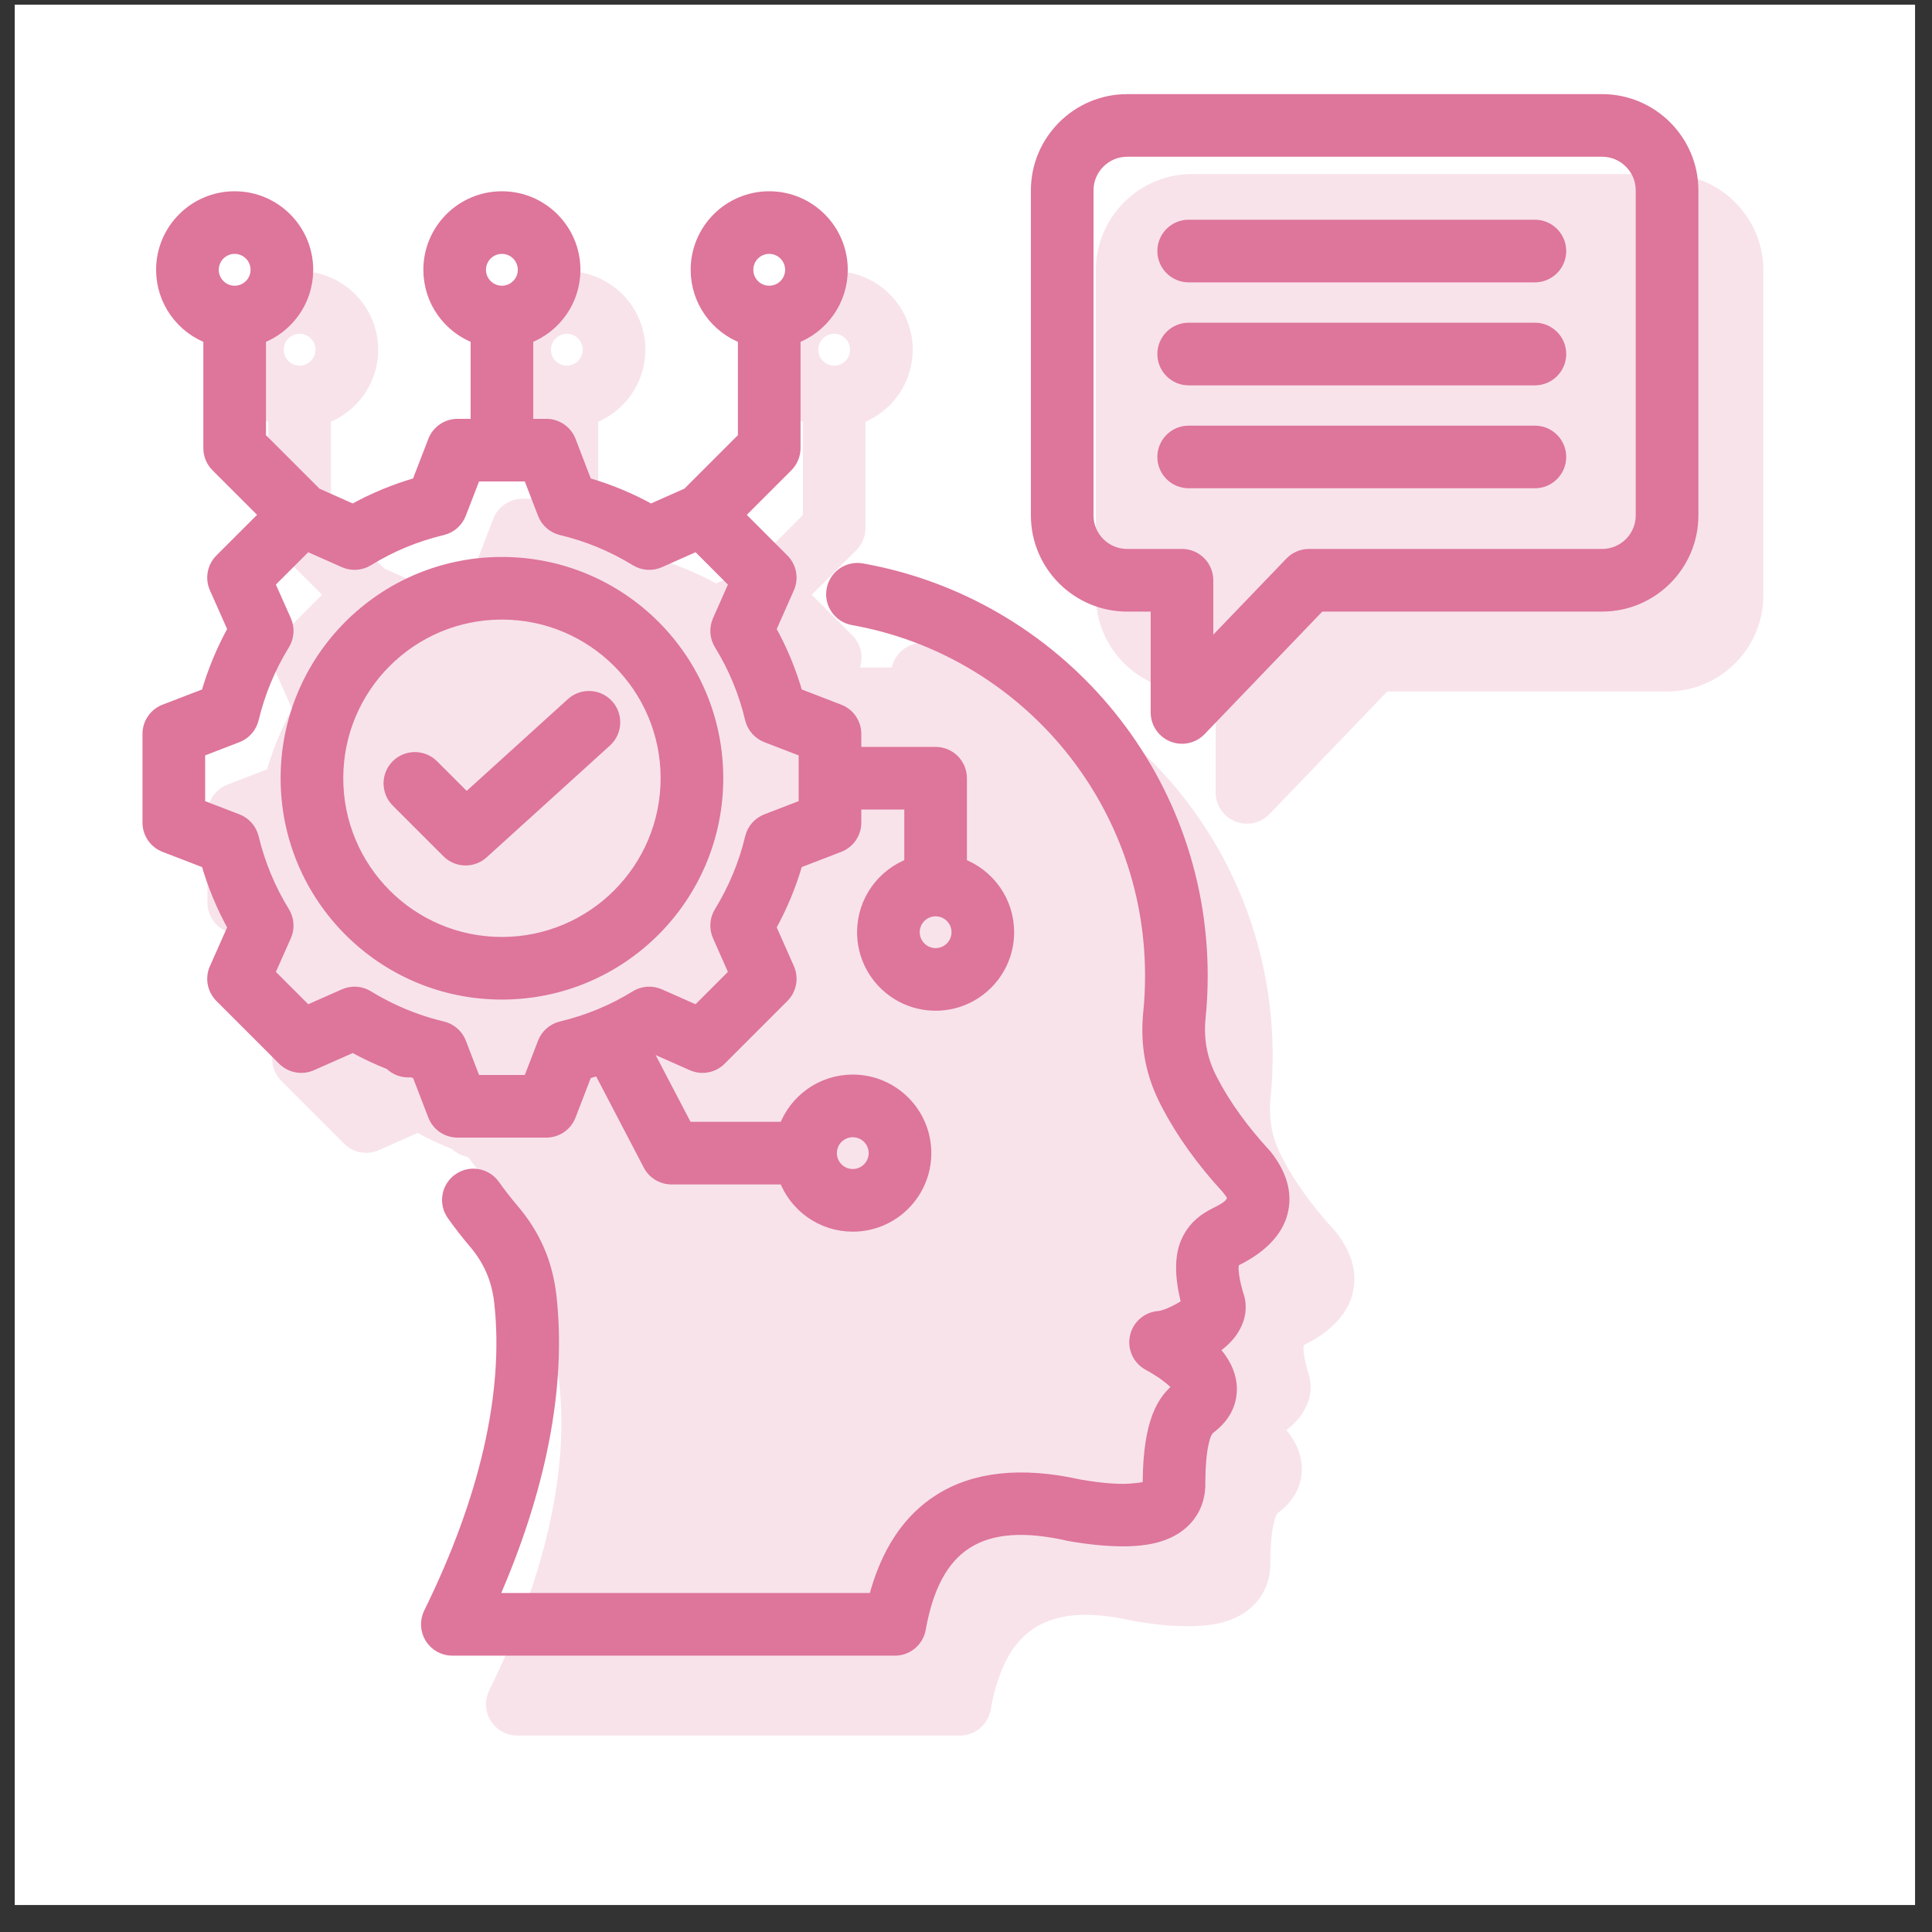
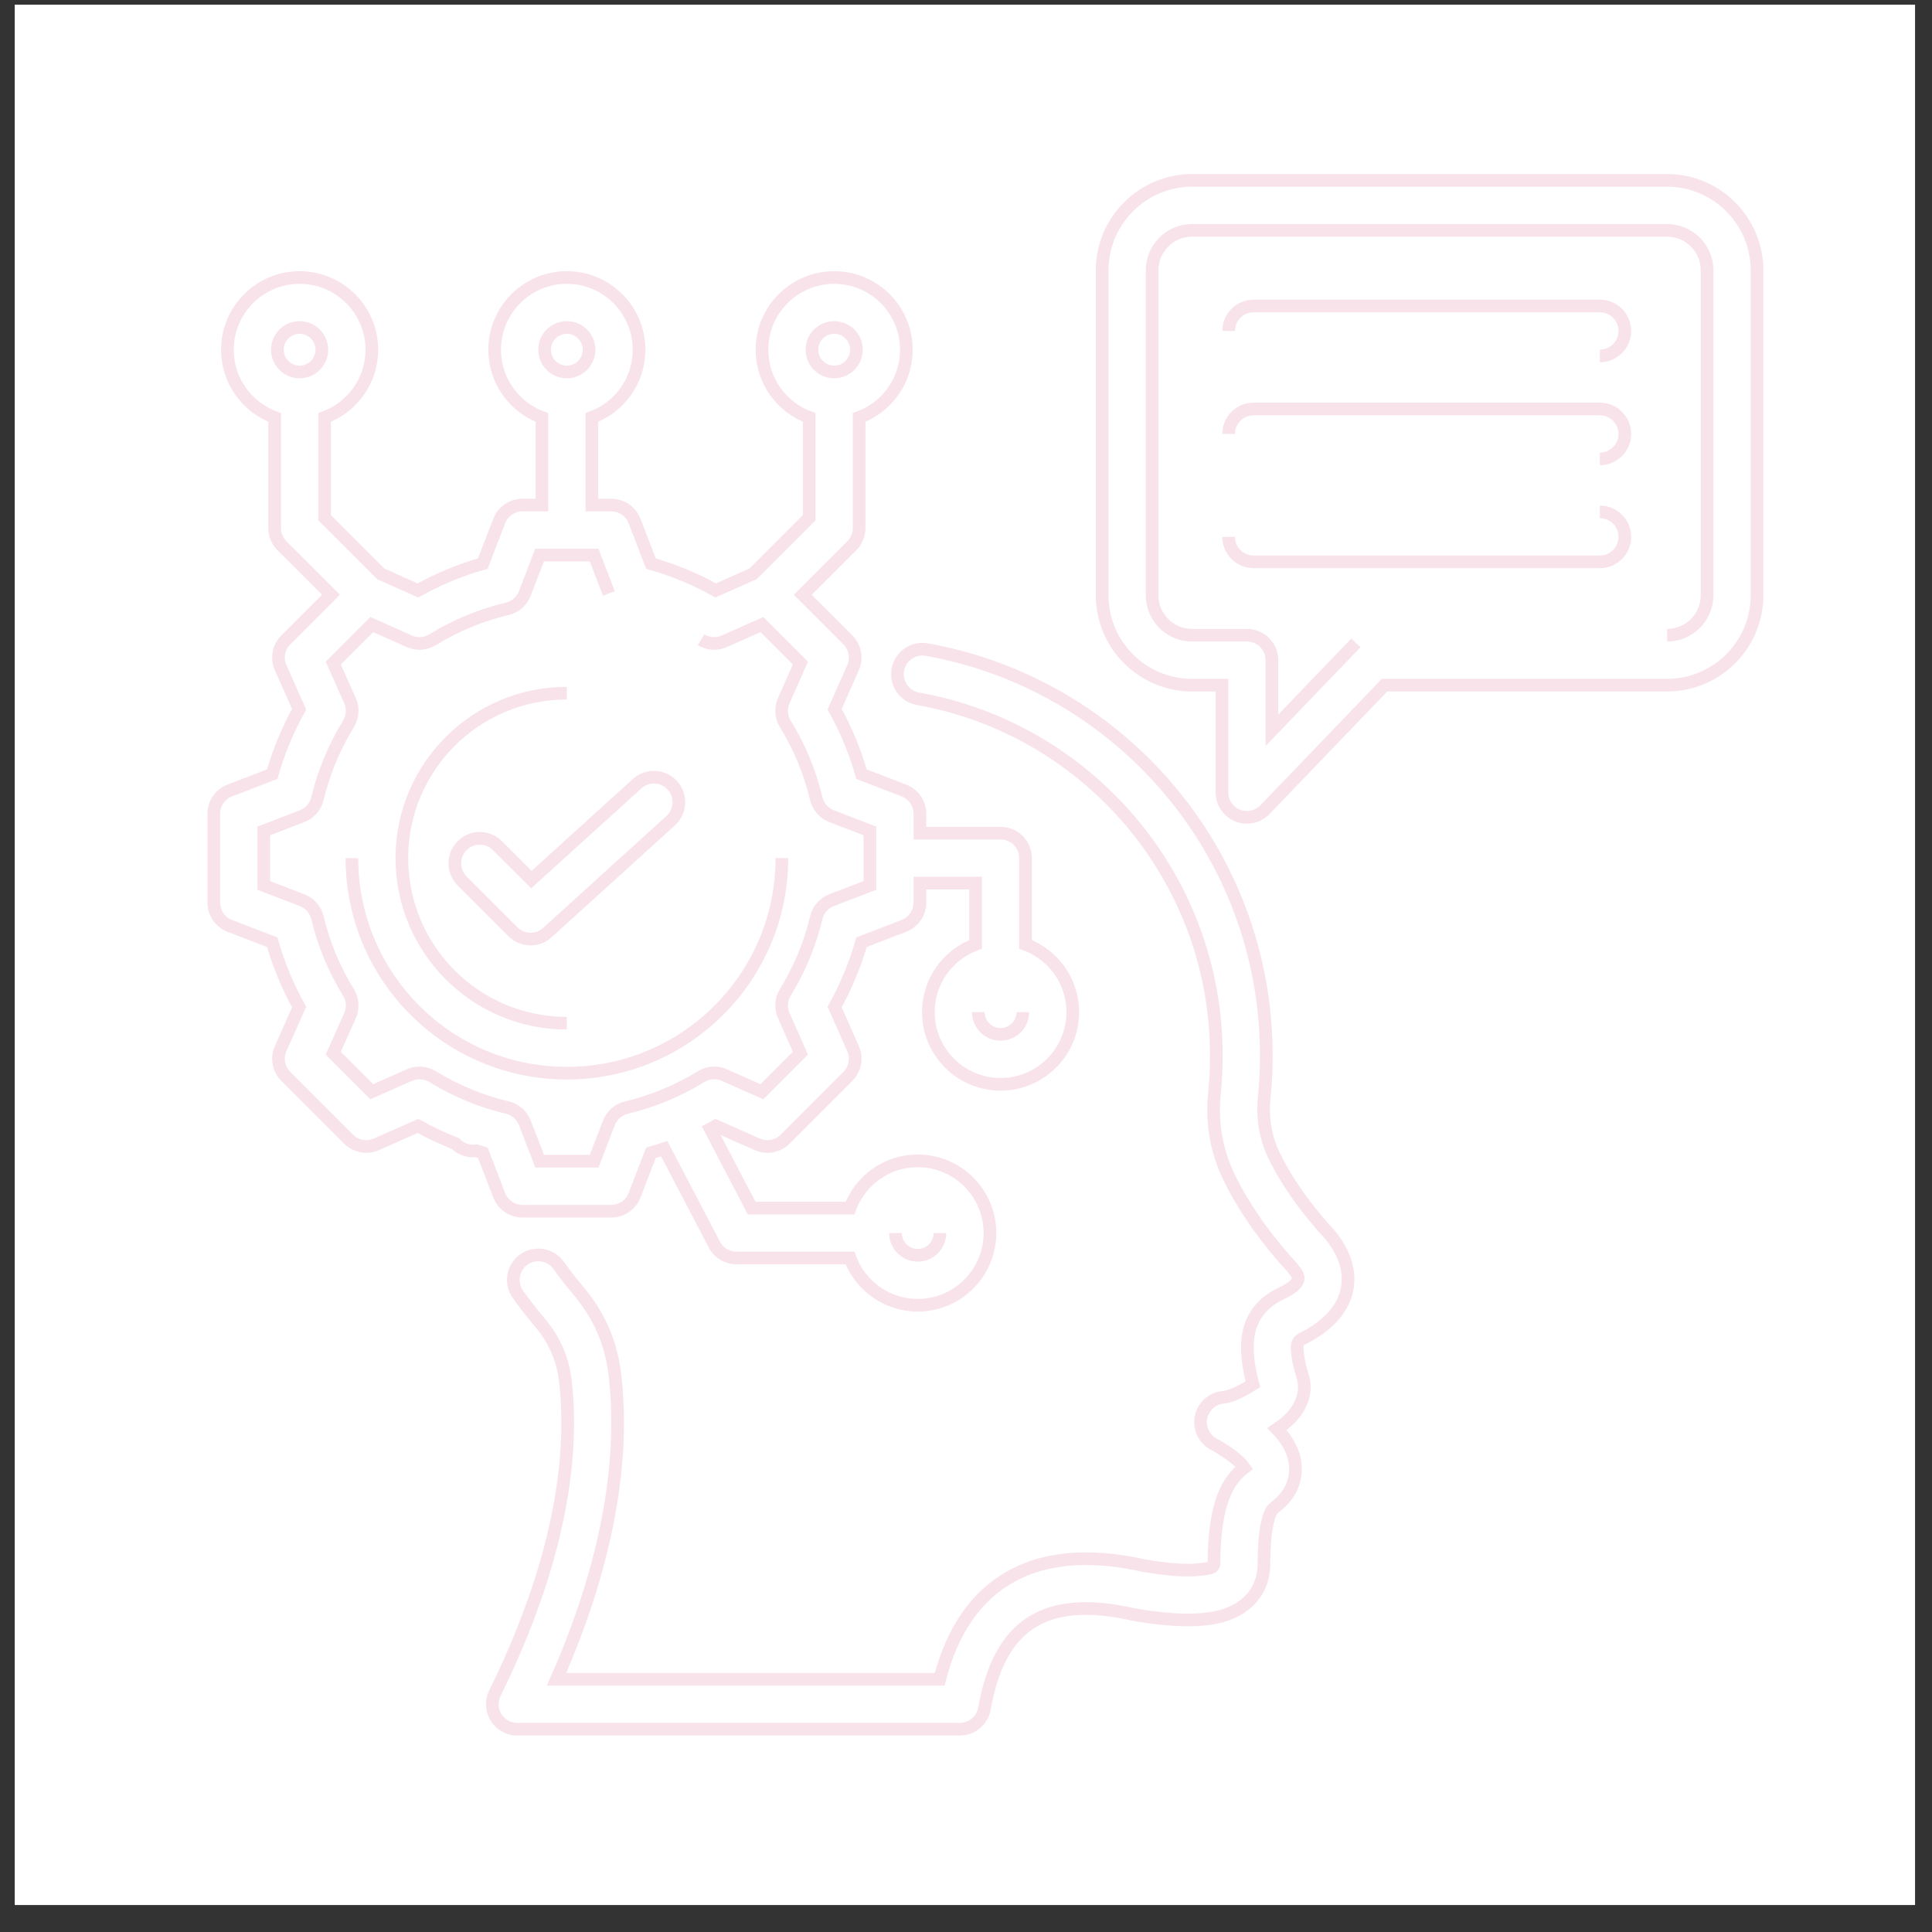
<svg xmlns="http://www.w3.org/2000/svg" width="61" height="61" viewBox="0 0 61 61" fill="none">
  <rect x="0" y="0" width="61" height="61" fill="#333333" stroke="none" />
  <rect width="60" height="60" transform="translate(0.465 0.148)" fill="white" />
-   <path fill-rule="evenodd" clip-rule="evenodd" d="M12.326 33.582C11.921 33.423 11.527 33.237 11.146 33.026L9.832 33.607C9.534 33.739 9.186 33.675 8.955 33.444L6.974 31.463C6.743 31.232 6.678 30.883 6.811 30.584C6.811 30.584 7.394 29.273 7.394 29.273C7.033 28.626 6.749 27.939 6.544 27.226L5.205 26.71C4.9 26.593 4.699 26.3 4.699 25.974V23.171C4.699 22.845 4.9 22.552 5.205 22.435L6.544 21.92C6.748 21.205 7.033 20.518 7.394 19.87L6.811 18.558C6.678 18.26 6.743 17.911 6.974 17.68L8.399 16.255L6.851 14.707C6.703 14.559 6.62 14.359 6.62 14.149V10.658C5.75 10.337 5.129 9.499 5.129 8.519C5.129 7.26 6.151 6.239 7.409 6.239C8.667 6.239 9.689 7.26 9.689 8.519C9.689 9.499 9.068 10.337 8.198 10.658V13.823L9.972 15.597C10.31 15.747 11.146 16.119 11.146 16.119C11.794 15.758 12.48 15.473 13.193 15.271L13.711 13.929C13.828 13.624 14.12 13.424 14.447 13.424H15.059V10.658C14.188 10.338 13.567 9.5 13.567 8.519C13.567 7.26 14.588 6.239 15.847 6.239C17.105 6.239 18.126 7.26 18.126 8.519C18.126 9.499 17.506 10.336 16.637 10.657V13.424H17.249C17.576 13.424 17.869 13.625 17.986 13.93L18.501 15.271C19.213 15.473 19.899 15.758 20.547 16.119L21.726 15.595L23.498 13.823V10.658C22.628 10.337 22.007 9.499 22.007 8.519C22.007 7.26 23.029 6.239 24.287 6.239C25.545 6.239 26.567 7.26 26.567 8.519C26.567 9.499 25.945 10.337 25.076 10.658V14.149C25.076 14.359 24.992 14.559 24.845 14.707L23.296 16.256L24.719 17.68C24.95 17.91 25.015 18.259 24.883 18.557L24.301 19.87C24.663 20.518 24.947 21.205 25.15 21.92L26.488 22.435C26.793 22.552 26.994 22.845 26.994 23.171V23.782H29.541C29.976 23.782 30.329 24.136 30.329 24.571V27.294C31.199 27.615 31.82 28.452 31.82 29.433C31.82 30.691 30.799 31.712 29.541 31.712C28.282 31.712 27.261 30.691 27.261 29.433C27.261 28.452 27.882 27.615 28.752 27.294C28.752 26.529 28.752 25.36 28.752 25.36H26.994V25.974C26.994 26.3 26.793 26.593 26.488 26.71L25.15 27.225C24.947 27.938 24.661 28.624 24.301 29.272L24.883 30.585C25.015 30.883 24.95 31.232 24.719 31.463L22.738 33.444C22.508 33.675 22.159 33.739 21.861 33.607C21.861 33.607 20.549 33.026 20.549 33.026C20.491 33.058 20.433 33.09 20.375 33.12C20.872 34.071 21.681 35.619 21.681 35.619H24.786C25.107 34.749 25.944 34.128 26.925 34.128C28.183 34.128 29.205 35.15 29.205 36.408C29.205 37.666 28.183 38.688 26.925 38.688C25.944 38.688 25.107 38.067 24.786 37.197H21.203C20.91 37.197 20.64 37.034 20.504 36.773L18.922 33.744C18.782 33.791 18.642 33.834 18.501 33.874L17.985 35.213C17.868 35.518 17.576 35.718 17.249 35.718H14.447C14.12 35.718 13.828 35.518 13.71 35.213C13.71 35.213 13.195 33.875 13.195 33.875C13.126 33.855 13.057 33.834 12.988 33.813C12.736 33.844 12.494 33.752 12.326 33.582ZM13.142 32.203C13.412 32.298 13.688 32.38 13.968 32.446C14.221 32.506 14.429 32.687 14.522 32.93L14.988 34.141H16.708L17.174 32.93C17.267 32.688 17.474 32.506 17.727 32.446C18.56 32.248 19.356 31.92 20.083 31.47C20.305 31.333 20.579 31.314 20.817 31.42L22.005 31.946L23.221 30.73L22.695 29.542C22.59 29.305 22.608 29.032 22.744 28.811C23.192 28.08 23.524 27.285 23.722 26.452C23.782 26.199 23.963 25.992 24.206 25.898L25.416 25.432V23.713L24.206 23.247C23.963 23.153 23.782 22.946 23.721 22.693C23.524 21.857 23.195 21.063 22.745 20.333C22.609 20.112 22.59 19.838 22.695 19.6L23.221 18.413L22.006 17.197L20.819 17.725C20.581 17.831 20.306 17.812 20.084 17.675C19.354 17.226 18.56 16.897 17.727 16.699C17.474 16.639 17.267 16.457 17.174 16.214L16.707 15.001H14.988L14.519 16.215C14.426 16.458 14.219 16.639 13.966 16.699C13.133 16.897 12.339 17.226 11.609 17.675C11.387 17.812 11.113 17.831 10.875 17.725L9.688 17.197L8.472 18.412L9 19.599C9.106 19.837 9.087 20.112 8.951 20.333C8.501 21.064 8.172 21.859 7.971 22.695C7.91 22.947 7.73 23.154 7.487 23.247L6.277 23.713V25.432L7.487 25.898C7.729 25.991 7.91 26.198 7.971 26.45C8.172 27.283 8.5 28.08 8.95 28.808C9.087 29.03 9.106 29.305 9 29.543L8.472 30.73L9.688 31.946L10.876 31.42C11.113 31.315 11.386 31.333 11.607 31.469C12.09 31.765 12.601 32.01 13.134 32.2C13.137 32.201 13.139 32.202 13.142 32.203ZM24.287 7.816C23.899 7.816 23.585 8.131 23.585 8.519C23.585 8.906 23.899 9.221 24.287 9.221C24.674 9.221 24.989 8.906 24.989 8.519C24.989 8.131 24.674 7.816 24.287 7.816ZM15.847 7.816C15.459 7.816 15.144 8.131 15.144 8.519C15.144 8.906 15.459 9.221 15.847 9.221C16.234 9.221 16.549 8.906 16.549 8.519C16.549 8.131 16.234 7.816 15.847 7.816ZM7.409 7.816C7.022 7.816 6.707 8.131 6.707 8.519C6.707 8.906 7.022 9.221 7.409 9.221C7.797 9.221 8.111 8.906 8.111 8.519C8.111 8.131 7.797 7.816 7.409 7.816ZM29.541 28.731C29.153 28.731 28.839 29.045 28.839 29.433C28.839 29.82 29.153 30.135 29.541 30.135C29.928 30.135 30.243 29.82 30.243 29.433C30.243 29.045 29.928 28.731 29.541 28.731ZM26.925 35.706C26.538 35.706 26.223 36.02 26.223 36.408C26.223 36.796 26.538 37.11 26.925 37.11C27.313 37.11 27.627 36.796 27.627 36.408C27.627 36.02 27.313 35.706 26.925 35.706ZM15.846 17.785C19.596 17.785 22.636 20.821 22.636 24.571C22.636 28.32 19.596 31.36 15.846 31.36C12.097 31.36 9.06 28.32 9.06 24.571C9.06 20.821 12.097 17.785 15.846 17.785ZM15.846 19.362C12.968 19.362 10.638 21.693 10.638 24.571C10.638 27.449 12.968 29.783 15.846 29.783C18.724 29.783 21.058 27.449 21.058 24.571C21.058 21.693 18.724 19.362 15.846 19.362ZM12.541 25.292C12.233 24.984 12.233 24.484 12.541 24.176C12.849 23.869 13.348 23.869 13.656 24.176L14.728 25.248L18.065 22.221C18.387 21.929 18.886 21.953 19.179 22.275C19.471 22.598 19.447 23.097 19.125 23.39L15.231 26.921C14.92 27.204 14.441 27.192 14.144 26.895L12.541 25.292ZM37.232 43.822C37.19 43.764 37.127 43.682 37.072 43.63C36.981 43.543 36.875 43.459 36.762 43.378C36.606 43.268 36.437 43.165 36.267 43.073C35.96 42.906 35.799 42.558 35.872 42.216C35.944 41.874 36.233 41.621 36.581 41.593C36.873 41.57 37.336 41.292 37.508 41.182C37.263 40.265 37.299 39.66 37.473 39.242C37.637 38.85 37.917 38.566 38.323 38.356C38.327 38.353 38.332 38.351 38.337 38.349C38.641 38.199 38.867 38.081 38.929 37.891C38.97 37.766 38.872 37.652 38.755 37.504C37.954 36.631 37.322 35.747 36.853 34.845C36.368 33.92 36.192 33 36.297 31.959C36.297 31.958 36.297 31.957 36.297 31.957C36.336 31.578 36.353 31.195 36.353 30.803C36.353 25.174 32.29 20.492 26.934 19.539C26.506 19.463 26.22 19.053 26.296 18.625C26.372 18.196 26.782 17.91 27.211 17.986C33.305 19.07 37.931 24.397 37.931 30.803C37.931 31.249 37.911 31.686 37.866 32.117C37.794 32.837 37.916 33.474 38.251 34.114C38.251 34.115 38.252 34.116 38.252 34.117C38.665 34.912 39.228 35.688 39.936 36.458C39.95 36.473 39.964 36.489 39.977 36.506C40.51 37.186 40.611 37.824 40.429 38.381C40.266 38.878 39.833 39.369 39.04 39.761C38.922 39.825 38.896 39.938 38.908 40.12C38.921 40.322 38.971 40.563 39.054 40.855C39.203 41.251 39.139 41.68 38.84 42.081C38.705 42.262 38.504 42.44 38.267 42.597C38.366 42.699 38.453 42.801 38.525 42.905C38.772 43.256 38.879 43.624 38.848 43.976C38.816 44.343 38.646 44.723 38.212 45.059C38.207 45.063 38.202 45.066 38.198 45.07C38.081 45.156 38.02 45.305 37.963 45.56C37.897 45.857 37.862 46.249 37.856 46.771C37.873 47.217 37.748 47.582 37.517 47.876C37.302 48.149 36.982 48.369 36.532 48.497C35.93 48.669 35.013 48.674 33.782 48.461C33.769 48.458 33.756 48.456 33.743 48.453C32.388 48.146 31.308 48.197 30.513 48.703C29.729 49.202 29.263 50.124 29.031 51.425C28.964 51.801 28.637 52.075 28.254 52.075H14.282C14.009 52.075 13.756 51.934 13.612 51.703C13.468 51.471 13.454 51.182 13.574 50.938C15.329 47.37 16.122 44.008 15.805 41.128L15.805 41.127C15.725 40.392 15.462 39.782 14.982 39.218L14.98 39.217C14.742 38.936 14.517 38.645 14.303 38.345C14.051 37.99 14.134 37.497 14.489 37.245C14.843 36.992 15.336 37.076 15.588 37.431C15.776 37.695 15.975 37.95 16.184 38.197C16.878 39.012 17.257 39.894 17.373 40.957C17.684 43.781 17.048 47.039 15.521 50.497H27.618C27.997 49.018 28.698 47.987 29.666 47.372C30.754 46.68 32.219 46.495 34.072 46.91C34.823 47.039 35.421 47.084 35.866 47.026C36.1 46.996 36.288 47.001 36.28 46.822C36.279 46.806 36.279 46.792 36.279 46.777C36.296 44.875 36.74 44.198 37.232 43.822ZM53.424 16.275C53.424 17.838 52.149 19.11 50.586 19.11H41.664L37.889 23.041C37.666 23.273 37.324 23.346 37.025 23.226C36.727 23.106 36.531 22.816 36.531 22.494V19.11H35.587C34.023 19.11 32.749 17.838 32.749 16.275V6.01C32.749 4.447 34.024 3.172 35.587 3.172H50.586C52.149 3.172 53.424 4.447 53.424 6.01V16.275ZM51.846 16.275V6.01C51.846 5.316 51.28 4.749 50.586 4.749H35.587C34.892 4.749 34.326 5.316 34.326 6.01V16.275C34.326 16.969 34.893 17.532 35.587 17.532H37.32C37.755 17.532 38.108 17.886 38.108 18.321V20.535L40.76 17.775C40.908 17.62 41.114 17.532 41.328 17.532H50.586C51.28 17.532 51.846 16.969 51.846 16.275ZM37.531 15.216C37.095 15.216 36.742 14.863 36.742 14.427C36.742 13.992 37.095 13.639 37.531 13.639H48.462C48.897 13.639 49.251 13.992 49.251 14.427C49.251 14.863 48.897 15.216 48.462 15.216H37.531ZM37.531 8.715C37.095 8.715 36.742 8.361 36.742 7.926C36.742 7.491 37.095 7.137 37.531 7.137H48.462C48.897 7.137 49.251 7.491 49.251 7.926C49.251 8.361 48.897 8.715 48.462 8.715H37.531ZM37.531 11.967C37.095 11.967 36.742 11.613 36.742 11.178C36.742 10.743 37.095 10.389 37.531 10.389H48.462C48.897 10.389 49.251 10.743 49.251 11.178C49.251 11.613 48.897 11.967 48.462 11.967H37.531Z" fill="#DE759B" stroke="#DE759B" stroke-width="0.4" />
  <g opacity="0.2">
-     <path fill-rule="evenodd" clip-rule="evenodd" d="M14.377 36.105C13.972 35.947 13.578 35.761 13.197 35.549L11.883 36.131C11.585 36.263 11.236 36.198 11.006 35.968L9.024 33.986C8.794 33.755 8.729 33.406 8.861 33.108L9.445 31.796C9.084 31.149 8.799 30.462 8.595 29.749L7.255 29.233C6.951 29.116 6.75 28.824 6.75 28.497V25.695C6.75 25.368 6.951 25.076 7.255 24.959L8.595 24.443C8.799 23.729 9.084 23.042 9.445 22.394L8.861 21.081C8.729 20.783 8.794 20.434 9.024 20.203L10.45 18.778L8.902 17.231C8.754 17.083 8.671 16.882 8.671 16.673V13.181C7.801 12.86 7.18 12.023 7.18 11.042C7.18 9.784 8.202 8.762 9.46 8.762C10.718 8.762 11.74 9.784 11.74 11.042C11.74 12.023 11.119 12.86 10.249 13.181V16.346L12.023 18.12C12.361 18.271 13.196 18.642 13.196 18.642C13.845 18.281 14.531 17.997 15.244 17.794L15.761 16.452C15.879 16.148 16.171 15.947 16.497 15.947H17.11V13.182C16.239 12.861 15.618 12.024 15.618 11.042C15.618 9.784 16.639 8.762 17.897 8.762C19.156 8.762 20.177 9.784 20.177 11.042C20.177 12.022 19.557 12.859 18.688 13.181V15.947H19.3C19.627 15.947 19.919 16.148 20.036 16.453L20.552 17.794C21.264 17.997 21.95 18.281 22.598 18.642L23.777 18.118L25.549 16.346V13.181C24.679 12.86 24.058 12.023 24.058 11.042C24.058 9.784 25.079 8.762 26.338 8.762C27.596 8.762 28.617 9.784 28.617 11.042C28.617 12.023 27.996 12.86 27.126 13.181V16.673C27.126 16.882 27.043 17.083 26.895 17.231L25.346 18.779L26.77 20.203C27.001 20.434 27.066 20.782 26.934 21.08L26.352 22.393C26.714 23.042 26.998 23.729 27.201 24.443L28.539 24.959C28.844 25.076 29.045 25.368 29.045 25.695V26.306H31.592C32.027 26.306 32.38 26.659 32.38 27.095V29.817C33.25 30.138 33.871 30.975 33.871 31.956C33.871 33.214 32.85 34.236 31.592 34.236C30.333 34.236 29.312 33.214 29.312 31.956C29.312 30.975 29.933 30.138 30.803 29.817C30.803 29.052 30.803 27.883 30.803 27.883H29.045V28.497C29.045 28.824 28.844 29.116 28.539 29.233L27.201 29.749C26.997 30.461 26.712 31.147 26.352 31.795L26.934 33.109C27.066 33.407 27.001 33.755 26.77 33.986L24.789 35.968C24.558 36.198 24.21 36.263 23.912 36.131L22.599 35.55C22.542 35.582 22.484 35.613 22.426 35.644C22.923 36.595 23.732 38.143 23.732 38.143H26.837C27.158 37.273 27.995 36.652 28.976 36.652C30.234 36.652 31.256 37.673 31.256 38.931C31.256 40.19 30.234 41.211 28.976 41.211C27.995 41.211 27.158 40.59 26.837 39.72H23.254C22.96 39.72 22.691 39.557 22.555 39.297L20.972 36.268C20.833 36.314 20.693 36.358 20.552 36.398L20.036 37.736C19.919 38.041 19.626 38.242 19.3 38.242H16.497C16.171 38.242 15.879 38.041 15.761 37.736L15.246 36.398C15.177 36.378 15.107 36.358 15.038 36.336C14.787 36.368 14.545 36.276 14.377 36.105ZM26.338 10.34C25.95 10.34 25.636 10.654 25.636 11.042C25.636 11.43 25.95 11.744 26.338 11.744C26.725 11.744 27.04 11.43 27.04 11.042C27.04 10.654 26.725 10.34 26.338 10.34ZM17.897 10.34C17.51 10.34 17.195 10.654 17.195 11.042C17.195 11.43 17.51 11.744 17.897 11.744C18.285 11.744 18.599 11.43 18.599 11.042C18.599 10.654 18.285 10.34 17.897 10.34ZM9.46 10.34C9.072 10.34 8.758 10.654 8.758 11.042C8.758 11.43 9.072 11.744 9.46 11.744C9.847 11.744 10.162 11.43 10.162 11.042C10.162 10.654 9.847 10.34 9.46 10.34ZM14.592 27.815C14.284 27.508 14.284 27.008 14.592 26.7C14.899 26.392 15.399 26.392 15.707 26.7L16.779 27.771L20.115 24.745C20.438 24.452 20.937 24.476 21.23 24.799C21.522 25.121 21.498 25.62 21.175 25.913L17.282 29.445C16.971 29.727 16.492 29.716 16.195 29.418L14.592 27.815ZM39.283 46.345C39.241 46.288 39.178 46.205 39.123 46.153C39.031 46.066 38.926 45.982 38.813 45.902C38.657 45.791 38.488 45.689 38.318 45.596C38.011 45.43 37.85 45.081 37.922 44.739C37.995 44.398 38.284 44.144 38.632 44.117C38.924 44.094 39.387 43.815 39.559 43.706C39.313 42.788 39.35 42.183 39.524 41.766C39.688 41.373 39.968 41.089 40.373 40.879C40.378 40.877 40.383 40.874 40.388 40.872C40.691 40.723 40.918 40.604 40.98 40.414C41.021 40.289 40.923 40.175 40.806 40.028C40.005 39.155 39.372 38.271 38.904 37.368C38.419 36.443 38.243 35.523 38.347 34.482L38.348 34.48C38.387 34.101 38.404 33.718 38.404 33.326C38.404 27.697 34.34 23.016 28.985 22.063C28.557 21.987 28.271 21.577 28.347 21.148C28.423 20.72 28.833 20.433 29.262 20.51C35.356 21.594 39.982 26.92 39.982 33.326C39.982 33.773 39.962 34.209 39.917 34.641C39.845 35.361 39.966 35.997 40.302 36.637L40.303 36.64C40.716 37.435 41.278 38.212 41.987 38.981C42.001 38.997 42.015 39.013 42.028 39.029C42.561 39.71 42.662 40.347 42.48 40.905C42.317 41.402 41.884 41.893 41.091 42.284C40.972 42.349 40.947 42.461 40.959 42.644C40.972 42.846 41.022 43.087 41.105 43.379C41.254 43.774 41.189 44.204 40.891 44.605C40.755 44.786 40.555 44.963 40.318 45.121C40.417 45.222 40.504 45.325 40.576 45.428C40.823 45.779 40.929 46.148 40.899 46.5C40.867 46.867 40.697 47.247 40.262 47.583C40.258 47.586 40.253 47.59 40.248 47.593C40.132 47.679 40.071 47.829 40.014 48.083C39.948 48.381 39.913 48.772 39.907 49.294C39.923 49.741 39.799 50.106 39.567 50.399C39.352 50.672 39.032 50.892 38.583 51.021C37.981 51.192 37.064 51.198 35.833 50.984C35.82 50.982 35.807 50.979 35.794 50.976C34.438 50.67 33.359 50.721 32.563 51.227C31.779 51.725 31.314 52.648 31.081 53.948C31.014 54.324 30.687 54.598 30.305 54.598H16.333C16.06 54.598 15.807 54.458 15.663 54.226C15.519 53.995 15.505 53.706 15.625 53.461C17.38 49.894 18.173 46.532 17.856 43.652C17.776 42.916 17.513 42.306 17.032 41.742L17.031 41.74C16.793 41.46 16.567 41.169 16.354 40.868C16.101 40.513 16.185 40.02 16.539 39.768C16.894 39.516 17.387 39.599 17.639 39.954C17.827 40.218 18.026 40.474 18.235 40.721C18.928 41.536 19.308 42.417 19.424 43.48C19.735 46.304 19.099 49.563 17.571 53.021H29.669C30.048 51.541 30.749 50.511 31.717 49.895C32.805 49.203 34.27 49.018 36.123 49.433C36.874 49.562 37.471 49.607 37.917 49.55C38.151 49.519 38.339 49.524 38.33 49.345C38.33 49.33 38.329 49.315 38.33 49.3C38.347 47.399 38.791 46.722 39.283 46.345ZM55.475 18.798C55.475 20.362 54.2 21.633 52.637 21.633H43.715L39.939 25.564C39.716 25.796 39.374 25.869 39.076 25.749C38.777 25.629 38.582 25.34 38.582 25.018V21.633H37.637C36.074 21.633 34.799 20.362 34.799 18.798V8.533C34.799 6.971 36.075 5.695 37.637 5.695H52.637C54.199 5.695 55.475 6.971 55.475 8.533V18.798Z" fill="#DE759B" />
    <path d="M22.135 20.199C22.357 20.335 22.631 20.354 22.869 20.248L24.056 19.72L25.272 20.936L24.746 22.124C24.641 22.361 24.659 22.636 24.796 22.857C25.245 23.587 25.574 24.381 25.772 25.216C25.832 25.469 26.014 25.677 26.256 25.77L27.467 26.236V27.956L26.256 28.422C26.014 28.515 25.833 28.722 25.772 28.975C25.574 29.809 25.242 30.604 24.795 31.334C24.659 31.555 24.641 31.828 24.746 32.066L25.272 33.253L24.056 34.469L22.868 33.943C22.63 33.838 22.355 33.857 22.134 33.994C21.407 34.443 20.61 34.772 19.778 34.97C19.525 35.03 19.318 35.211 19.224 35.454L18.759 36.664H17.039L16.573 35.454C16.48 35.211 16.272 35.03 16.019 34.97C15.739 34.903 15.463 34.822 15.193 34.726C15.19 34.725 15.187 34.724 15.185 34.723C14.652 34.533 14.141 34.288 13.658 33.992C13.437 33.857 13.163 33.838 12.927 33.943L11.739 34.469L10.523 33.254L11.051 32.067C11.157 31.828 11.138 31.553 11.001 31.331C10.551 30.604 10.222 29.806 10.022 28.973C9.961 28.721 9.78 28.515 9.538 28.422L8.328 27.956V26.236L9.538 25.77C9.78 25.677 9.961 25.471 10.022 25.218C10.223 24.382 10.552 23.587 11.002 22.857C11.138 22.635 11.157 22.36 11.051 22.123L10.523 20.936L11.738 19.72L12.925 20.248C13.163 20.354 13.438 20.335 13.66 20.199C14.39 19.749 15.184 19.42 16.017 19.222C16.269 19.162 16.476 18.981 16.57 18.739L17.038 17.525H18.758L19.224 18.738M30.889 31.956C30.889 32.344 31.204 32.658 31.592 32.658C31.979 32.658 32.294 32.344 32.294 31.956M28.274 38.931C28.274 39.319 28.588 39.634 28.976 39.634C29.363 39.634 29.678 39.319 29.678 38.931M24.687 27.094C24.687 30.844 21.646 33.884 17.897 33.884C14.148 33.884 11.111 30.844 11.111 27.094M17.897 21.886C15.019 21.886 12.688 24.216 12.688 27.094C12.688 29.972 15.019 32.306 17.897 32.306M42.81 20.298L40.159 23.058V20.845C40.159 20.409 39.806 20.056 39.37 20.056H37.637C36.944 20.056 36.377 19.492 36.377 18.798V8.533C36.377 7.839 36.943 7.273 37.637 7.273H52.637C53.331 7.273 53.897 7.839 53.897 8.533V18.798C53.897 19.492 53.33 20.056 52.637 20.056M38.792 16.951C38.792 17.386 39.146 17.739 39.581 17.739H50.513C50.948 17.739 51.302 17.386 51.302 16.951C51.302 16.515 50.948 16.162 50.513 16.162M38.792 10.449C38.792 10.014 39.146 9.661 39.581 9.661H50.513C50.948 9.661 51.302 10.014 51.302 10.449C51.302 10.885 50.948 11.238 50.513 11.238M38.792 13.702C38.792 13.266 39.146 12.913 39.581 12.913H50.513C50.948 12.913 51.302 13.266 51.302 13.702C51.302 14.137 50.948 14.49 50.513 14.49M14.377 36.105C13.972 35.947 13.578 35.761 13.197 35.549L11.883 36.131C11.585 36.263 11.236 36.198 11.006 35.968L9.024 33.986C8.794 33.755 8.729 33.406 8.861 33.108L9.445 31.796C9.084 31.149 8.799 30.462 8.595 29.749L7.255 29.233C6.951 29.116 6.75 28.824 6.75 28.497V25.695C6.75 25.368 6.951 25.076 7.255 24.959L8.595 24.443C8.799 23.729 9.084 23.042 9.445 22.394L8.861 21.081C8.729 20.783 8.794 20.434 9.024 20.203L10.45 18.778L8.902 17.231C8.754 17.083 8.671 16.882 8.671 16.673V13.181C7.801 12.86 7.18 12.023 7.18 11.042C7.18 9.784 8.202 8.762 9.46 8.762C10.718 8.762 11.74 9.784 11.74 11.042C11.74 12.023 11.119 12.86 10.249 13.181V16.346L12.023 18.12C12.361 18.271 13.196 18.642 13.196 18.642C13.845 18.281 14.531 17.997 15.244 17.794L15.761 16.452C15.879 16.148 16.171 15.947 16.497 15.947H17.11V13.182C16.239 12.861 15.618 12.024 15.618 11.042C15.618 9.784 16.639 8.762 17.897 8.762C19.156 8.762 20.177 9.784 20.177 11.042C20.177 12.022 19.557 12.859 18.688 13.181V15.947H19.3C19.627 15.947 19.919 16.148 20.036 16.453L20.552 17.794C21.264 17.997 21.95 18.281 22.598 18.642L23.777 18.118L25.549 16.346V13.181C24.679 12.86 24.058 12.023 24.058 11.042C24.058 9.784 25.079 8.762 26.338 8.762C27.596 8.762 28.617 9.784 28.617 11.042C28.617 12.023 27.996 12.86 27.126 13.181V16.673C27.126 16.882 27.043 17.083 26.895 17.231L25.346 18.779L26.77 20.203C27.001 20.434 27.066 20.782 26.934 21.08L26.352 22.393C26.714 23.042 26.998 23.729 27.201 24.443L28.539 24.959C28.844 25.076 29.045 25.368 29.045 25.695V26.306H31.592C32.027 26.306 32.38 26.659 32.38 27.095V29.817C33.25 30.138 33.871 30.975 33.871 31.956C33.871 33.214 32.85 34.236 31.592 34.236C30.333 34.236 29.312 33.214 29.312 31.956C29.312 30.975 29.933 30.138 30.803 29.817C30.803 29.052 30.803 27.883 30.803 27.883H29.045V28.497C29.045 28.824 28.844 29.116 28.539 29.233L27.201 29.749C26.997 30.461 26.712 31.147 26.352 31.795L26.934 33.109C27.066 33.407 27.001 33.755 26.77 33.986L24.789 35.968C24.558 36.198 24.21 36.263 23.912 36.131L22.599 35.55C22.542 35.582 22.484 35.613 22.426 35.644C22.923 36.595 23.732 38.143 23.732 38.143H26.837C27.158 37.273 27.995 36.652 28.976 36.652C30.234 36.652 31.256 37.673 31.256 38.931C31.256 40.19 30.234 41.211 28.976 41.211C27.995 41.211 27.158 40.59 26.837 39.72H23.254C22.96 39.72 22.691 39.557 22.555 39.297L20.972 36.268C20.833 36.314 20.693 36.358 20.552 36.398L20.036 37.736C19.919 38.041 19.626 38.242 19.3 38.242H16.497C16.171 38.242 15.879 38.041 15.761 37.736L15.246 36.398C15.177 36.378 15.107 36.358 15.038 36.336C14.787 36.368 14.545 36.276 14.377 36.105ZM26.338 10.34C25.95 10.34 25.636 10.654 25.636 11.042C25.636 11.43 25.95 11.744 26.338 11.744C26.725 11.744 27.04 11.43 27.04 11.042C27.04 10.654 26.725 10.34 26.338 10.34ZM17.897 10.34C17.51 10.34 17.195 10.654 17.195 11.042C17.195 11.43 17.51 11.744 17.897 11.744C18.285 11.744 18.599 11.43 18.599 11.042C18.599 10.654 18.285 10.34 17.897 10.34ZM9.46 10.34C9.072 10.34 8.758 10.654 8.758 11.042C8.758 11.43 9.072 11.744 9.46 11.744C9.847 11.744 10.162 11.43 10.162 11.042C10.162 10.654 9.847 10.34 9.46 10.34ZM14.592 27.815C14.284 27.508 14.284 27.008 14.592 26.7C14.899 26.392 15.399 26.392 15.707 26.7L16.779 27.771L20.115 24.745C20.438 24.452 20.937 24.476 21.23 24.799C21.522 25.121 21.498 25.62 21.175 25.913L17.282 29.445C16.971 29.727 16.492 29.716 16.195 29.418L14.592 27.815ZM39.283 46.345C39.241 46.288 39.178 46.205 39.123 46.153C39.031 46.066 38.926 45.982 38.813 45.902C38.657 45.791 38.488 45.689 38.318 45.596C38.011 45.43 37.85 45.081 37.922 44.739C37.995 44.398 38.284 44.144 38.632 44.117C38.924 44.094 39.387 43.815 39.559 43.706C39.313 42.788 39.35 42.183 39.524 41.766C39.688 41.373 39.968 41.089 40.373 40.879C40.378 40.877 40.383 40.874 40.388 40.872C40.691 40.723 40.918 40.604 40.98 40.414C41.021 40.289 40.923 40.175 40.806 40.028C40.005 39.155 39.372 38.271 38.904 37.368C38.419 36.443 38.243 35.523 38.347 34.482L38.348 34.48C38.387 34.101 38.404 33.718 38.404 33.326C38.404 27.697 34.34 23.016 28.985 22.063C28.557 21.987 28.271 21.577 28.347 21.148C28.423 20.72 28.833 20.433 29.262 20.51C35.356 21.594 39.982 26.92 39.982 33.326C39.982 33.773 39.962 34.209 39.917 34.641C39.845 35.361 39.966 35.997 40.302 36.637L40.303 36.64C40.716 37.435 41.278 38.212 41.987 38.981C42.001 38.997 42.015 39.013 42.028 39.029C42.561 39.71 42.662 40.347 42.48 40.905C42.317 41.402 41.884 41.893 41.091 42.284C40.972 42.349 40.947 42.461 40.959 42.644C40.972 42.846 41.022 43.087 41.105 43.379C41.254 43.774 41.189 44.204 40.891 44.605C40.755 44.786 40.555 44.963 40.318 45.121C40.417 45.222 40.504 45.325 40.576 45.428C40.823 45.779 40.929 46.148 40.899 46.5C40.867 46.867 40.697 47.247 40.262 47.583C40.258 47.586 40.253 47.59 40.248 47.593C40.132 47.679 40.071 47.829 40.014 48.083C39.948 48.381 39.913 48.772 39.907 49.294C39.923 49.741 39.799 50.106 39.567 50.399C39.352 50.672 39.032 50.892 38.583 51.021C37.981 51.192 37.064 51.198 35.833 50.984C35.82 50.982 35.807 50.979 35.794 50.976C34.438 50.67 33.359 50.721 32.563 51.227C31.779 51.725 31.314 52.648 31.081 53.948C31.014 54.324 30.687 54.598 30.305 54.598H16.333C16.06 54.598 15.807 54.458 15.663 54.226C15.519 53.995 15.505 53.706 15.625 53.461C17.38 49.894 18.173 46.532 17.856 43.652C17.776 42.916 17.513 42.306 17.032 41.742L17.031 41.74C16.793 41.46 16.567 41.169 16.354 40.868C16.101 40.513 16.185 40.02 16.539 39.768C16.894 39.516 17.387 39.599 17.639 39.954C17.827 40.218 18.026 40.474 18.235 40.721C18.928 41.536 19.308 42.417 19.424 43.48C19.735 46.304 19.099 49.563 17.571 53.021H29.669C30.048 51.541 30.749 50.511 31.717 49.895C32.805 49.203 34.27 49.018 36.123 49.433C36.874 49.562 37.471 49.607 37.917 49.55C38.151 49.519 38.339 49.524 38.33 49.345C38.33 49.33 38.329 49.315 38.33 49.3C38.347 47.399 38.791 46.722 39.283 46.345ZM55.475 18.798C55.475 20.362 54.2 21.633 52.637 21.633H43.715L39.939 25.564C39.716 25.796 39.374 25.869 39.076 25.749C38.777 25.629 38.582 25.34 38.582 25.018V21.633H37.637C36.074 21.633 34.799 20.362 34.799 18.798V8.533C34.799 6.971 36.075 5.695 37.637 5.695H52.637C54.199 5.695 55.475 6.971 55.475 8.533V18.798Z" stroke="#DE759B" stroke-width="0.4" />
-     <path d="M29.525 21.074H25.9L22.049 22.603L15.139 24.075L11.232 27.134C10.363 28.418 9.317 31.541 12.081 33.761C14.845 35.981 16.82 39.406 17.462 40.841L18.765 44.07L17.688 50.754L17.122 53.756H25.391L29.922 53.359L31.112 51.717L32.698 50.357H36.493L38.928 49.904L39.891 47.298V45.033L40.288 42.257L41.987 40.841L41.081 38.859L39.212 35.687L38.645 30.136L36.493 26.001L33.491 23.566L29.525 21.074Z" fill="#DE759B" />
  </g>
</svg>